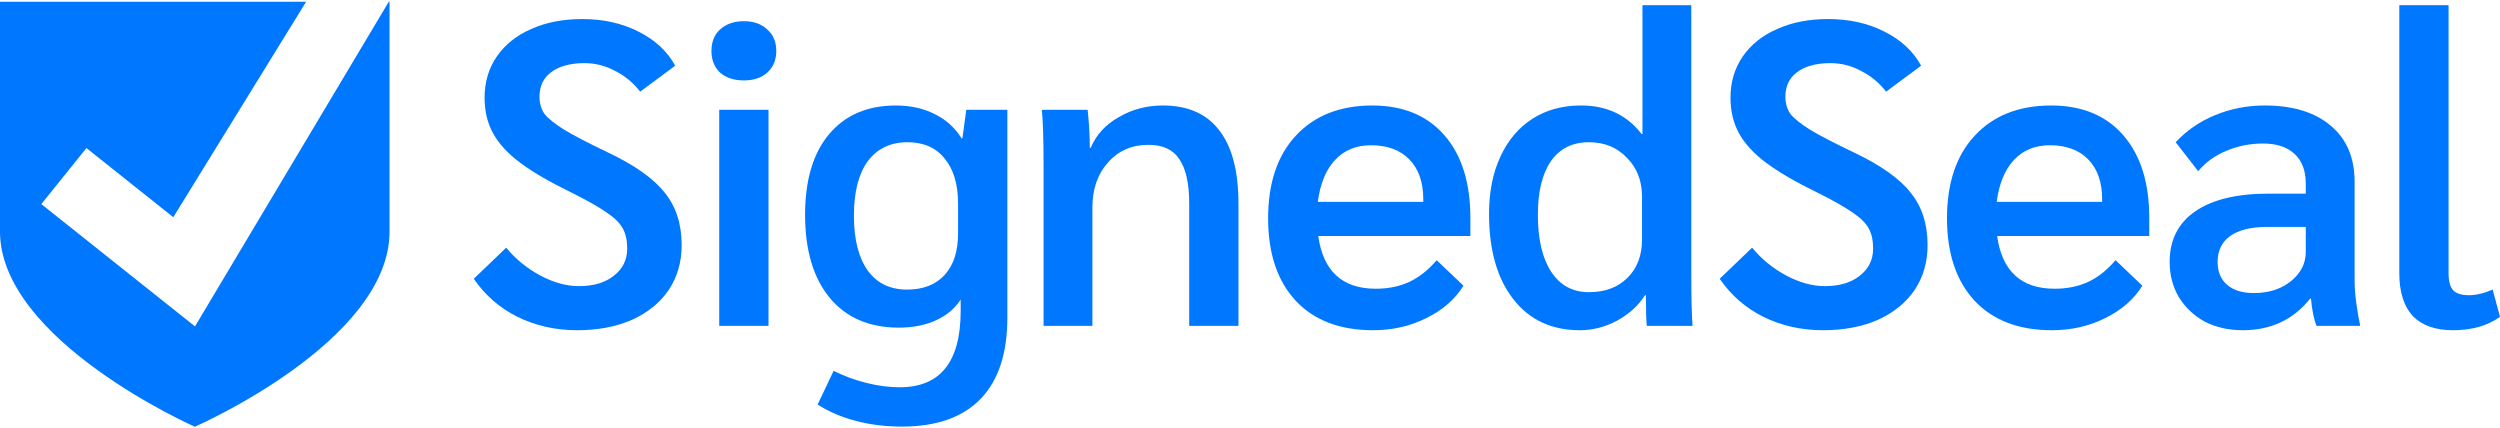
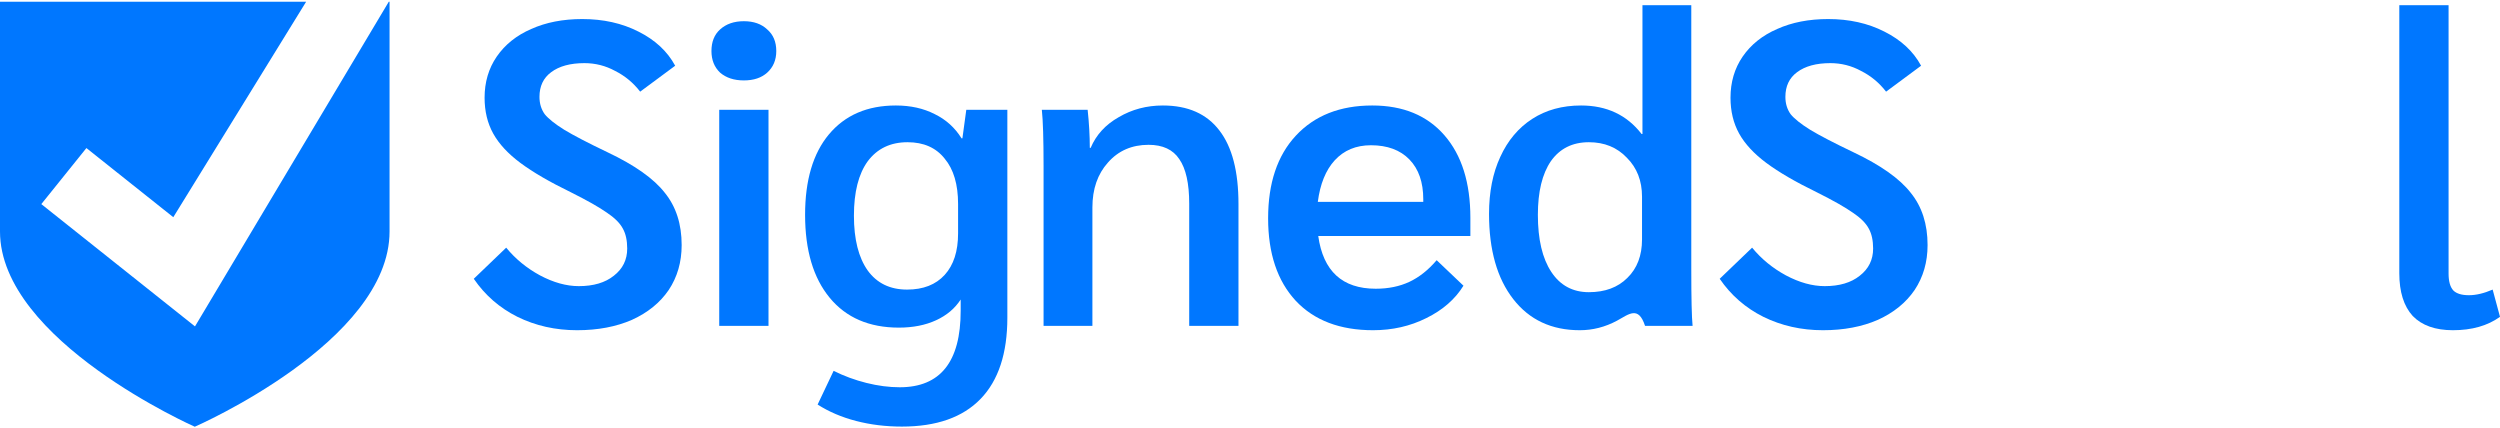
<svg xmlns="http://www.w3.org/2000/svg" width="951" height="163" viewBox="0 0 951 163" fill="none">
  <path d="M219.519 125.613C211.299 125.613 203.736 123.914 196.832 120.517C190.037 117.119 184.502 112.297 180.228 106.05L192.557 94.213C196.065 98.488 200.339 101.995 205.38 104.735C210.531 107.475 215.463 108.845 220.176 108.845C225.766 108.845 230.204 107.53 233.492 104.899C236.89 102.269 238.589 98.817 238.589 94.542C238.589 91.473 238.041 88.953 236.945 86.98C235.849 84.897 233.821 82.87 230.862 80.897C227.903 78.815 223.354 76.239 217.217 73.171C209.107 69.225 202.695 65.499 197.982 61.991C193.27 58.484 189.817 54.758 187.625 50.812C185.433 46.867 184.337 42.319 184.337 37.167C184.337 31.249 185.872 26.043 188.941 21.55C192.119 16.947 196.503 13.439 202.092 11.028C207.682 8.507 214.148 7.247 221.491 7.247C229.492 7.247 236.616 8.836 242.863 12.015C249.22 15.193 253.878 19.522 256.837 25.002L243.521 34.866C240.89 31.468 237.712 28.838 233.986 26.975C230.369 25.002 226.478 24.016 222.313 24.016C216.943 24.016 212.723 25.166 209.655 27.468C206.696 29.66 205.216 32.783 205.216 36.839C205.216 39.359 205.874 41.551 207.189 43.414C208.614 45.168 211.079 47.141 214.587 49.333C218.203 51.525 223.683 54.374 231.026 57.882C241.438 62.813 248.727 67.965 252.891 73.335C257.166 78.596 259.303 85.226 259.303 93.227C259.303 99.693 257.659 105.392 254.371 110.324C251.083 115.147 246.425 118.928 240.397 121.668C234.369 124.298 227.41 125.613 219.519 125.613Z" fill="#0077FF" />
  <path d="M282.967 30.591C279.241 30.591 276.227 29.605 273.925 27.632C271.733 25.55 270.637 22.81 270.637 19.413C270.637 15.905 271.733 13.165 273.925 11.193C276.227 9.11 279.241 8.069 282.967 8.069C286.693 8.069 289.652 9.11 291.844 11.193C294.146 13.165 295.297 15.905 295.297 19.413C295.297 22.81 294.146 25.55 291.844 27.632C289.652 29.605 286.693 30.591 282.967 30.591ZM273.596 41.77H292.338V123.969H273.596V41.77Z" fill="#0077FF" />
  <path d="M383.196 41.77V120.846C383.196 134.436 379.798 144.738 373.003 151.752C366.208 158.767 356.234 162.274 343.083 162.274C336.945 162.274 331.136 161.562 325.656 160.137C320.176 158.712 315.299 156.63 311.025 153.89L317.108 141.067C321.053 143.039 325.218 144.574 329.602 145.67C333.986 146.766 338.205 147.314 342.261 147.314C357.714 147.314 365.441 137.614 365.441 118.215V113.941C363.249 117.339 360.125 119.969 356.07 121.832C352.015 123.695 347.302 124.627 341.932 124.627C330.643 124.627 321.875 120.846 315.628 113.283C309.381 105.721 306.257 95.2 306.257 81.719C306.257 68.567 309.271 58.375 315.299 51.141C321.437 43.798 329.931 40.127 340.781 40.127C346.371 40.127 351.302 41.222 355.577 43.414C359.851 45.497 363.249 48.566 365.769 52.621H366.098L367.578 41.77H383.196ZM364.454 77.609C364.454 70.156 362.755 64.403 359.358 60.347C356.07 56.183 351.357 54.1 345.22 54.1C338.753 54.1 333.712 56.511 330.095 61.334C326.588 66.156 324.834 73.061 324.834 82.048C324.834 91.035 326.588 97.995 330.095 102.926C333.602 107.749 338.589 110.16 345.055 110.16C351.193 110.16 355.96 108.297 359.358 104.57C362.755 100.844 364.454 95.583 364.454 88.788V77.609Z" fill="#0077FF" />
  <path d="M396.973 63.142C396.973 52.95 396.754 45.826 396.315 41.77H413.741C414.289 46.922 414.563 51.744 414.563 56.237H414.892C416.975 51.306 420.536 47.415 425.578 44.565C430.62 41.606 436.209 40.127 442.347 40.127C451.882 40.127 459.06 43.305 463.883 49.662C468.705 55.909 471.116 65.225 471.116 77.609V123.969H452.375V77.445C452.375 69.773 451.114 64.129 448.594 60.512C446.182 56.895 442.292 55.087 436.921 55.087C430.565 55.087 425.414 57.334 421.468 61.827C417.523 66.211 415.55 71.91 415.55 78.924V123.969H396.973V63.142Z" fill="#0077FF" />
  <path d="M559.331 89.775H501.463C503.326 103.146 510.614 109.831 523.328 109.831C528.15 109.831 532.424 108.954 536.151 107.201C539.877 105.447 543.329 102.707 546.508 98.981L556.7 108.68C553.522 113.831 548.809 117.941 542.562 121.01C536.425 124.079 529.684 125.613 522.341 125.613C509.738 125.613 499.928 121.887 492.914 114.434C485.9 106.872 482.393 96.405 482.393 83.034C482.393 69.663 485.9 59.197 492.914 51.634C500.038 43.962 509.738 40.127 522.013 40.127C533.74 40.127 542.891 43.908 549.467 51.47C556.043 59.032 559.331 69.499 559.331 82.87V89.775ZM541.411 75.801C541.411 69.335 539.658 64.293 536.151 60.676C532.644 57.059 527.766 55.251 521.519 55.251C515.82 55.251 511.217 57.169 507.71 61.005C504.312 64.731 502.175 69.992 501.298 76.787H541.411V75.801Z" fill="#0077FF" />
-   <path d="M600.953 125.613C590.212 125.613 581.773 121.668 575.636 113.777C569.498 105.886 566.429 95.09 566.429 81.39C566.429 73.061 567.854 65.827 570.704 59.69C573.553 53.443 577.608 48.62 582.869 45.223C588.13 41.825 594.322 40.127 601.446 40.127C611.2 40.127 618.872 43.743 624.462 50.977H624.791V1.986H643.367V102.433C643.367 113.503 643.532 120.681 643.861 123.969H626.435C626.215 121.777 626.106 117.887 626.106 112.297H625.777C623.256 116.243 619.694 119.476 615.091 121.997C610.598 124.408 605.885 125.613 600.953 125.613ZM604.405 111.146C610.543 111.146 615.42 109.338 619.037 105.721C622.763 102.104 624.626 97.227 624.626 91.09V74.814C624.626 68.787 622.708 63.855 618.872 60.019C615.146 56.073 610.324 54.1 604.405 54.1C598.158 54.1 593.336 56.511 589.938 61.334C586.65 66.156 585.006 72.951 585.006 81.719C585.006 91.035 586.705 98.269 590.103 103.42C593.5 108.571 598.268 111.146 604.405 111.146Z" fill="#0077FF" />
+   <path d="M600.953 125.613C590.212 125.613 581.773 121.668 575.636 113.777C569.498 105.886 566.429 95.09 566.429 81.39C566.429 73.061 567.854 65.827 570.704 59.69C573.553 53.443 577.608 48.62 582.869 45.223C588.13 41.825 594.322 40.127 601.446 40.127C611.2 40.127 618.872 43.743 624.462 50.977H624.791V1.986H643.367V102.433C643.367 113.503 643.532 120.681 643.861 123.969H626.435H625.777C623.256 116.243 619.694 119.476 615.091 121.997C610.598 124.408 605.885 125.613 600.953 125.613ZM604.405 111.146C610.543 111.146 615.42 109.338 619.037 105.721C622.763 102.104 624.626 97.227 624.626 91.09V74.814C624.626 68.787 622.708 63.855 618.872 60.019C615.146 56.073 610.324 54.1 604.405 54.1C598.158 54.1 593.336 56.511 589.938 61.334C586.65 66.156 585.006 72.951 585.006 81.719C585.006 91.035 586.705 98.269 590.103 103.42C593.5 108.571 598.268 111.146 604.405 111.146Z" fill="#0077FF" />
  <path d="M693.465 125.613C685.245 125.613 677.683 123.914 670.778 120.517C663.983 117.119 658.448 112.297 654.174 106.05L666.504 94.213C670.011 98.488 674.285 101.995 679.327 104.735C684.478 107.475 689.41 108.845 694.123 108.845C699.712 108.845 704.151 107.53 707.439 104.899C710.836 102.269 712.535 98.817 712.535 94.542C712.535 91.473 711.987 88.953 710.891 86.98C709.795 84.897 707.768 82.87 704.808 80.897C701.849 78.815 697.301 76.239 691.163 73.171C683.053 69.225 676.642 65.499 671.929 61.991C667.216 58.484 663.764 54.758 661.572 50.812C659.38 46.867 658.284 42.319 658.284 37.167C658.284 31.249 659.818 26.043 662.887 21.55C666.065 16.947 670.449 13.439 676.039 11.028C681.628 8.507 688.095 7.247 695.438 7.247C703.439 7.247 710.562 8.836 716.81 12.015C723.166 15.193 727.824 19.522 730.783 25.002L717.467 34.866C714.837 31.468 711.658 28.838 707.932 26.975C704.315 25.002 700.425 24.016 696.26 24.016C690.89 24.016 686.67 25.166 683.601 27.468C680.642 29.66 679.162 32.783 679.162 36.839C679.162 39.359 679.82 41.551 681.135 43.414C682.56 45.168 685.026 47.141 688.533 49.333C692.15 51.525 697.63 54.374 704.973 57.882C715.385 62.813 722.673 67.965 726.838 73.335C731.112 78.596 733.249 85.226 733.249 93.227C733.249 99.693 731.605 105.392 728.317 110.324C725.029 115.147 720.371 118.928 714.344 121.668C708.316 124.298 701.356 125.613 693.465 125.613Z" fill="#0077FF" />
-   <path d="M817.576 89.775H759.708C761.571 103.146 768.86 109.831 781.573 109.831C786.395 109.831 790.67 108.954 794.396 107.201C798.123 105.447 801.575 102.707 804.753 98.981L814.946 108.68C811.768 113.831 807.055 117.941 800.808 121.01C794.67 124.079 787.93 125.613 780.587 125.613C767.983 125.613 758.174 121.887 751.16 114.434C744.145 106.872 740.638 96.405 740.638 83.034C740.638 69.663 744.145 59.197 751.16 51.634C758.284 43.962 767.983 40.127 780.258 40.127C791.985 40.127 801.136 43.908 807.712 51.47C814.288 59.032 817.576 69.499 817.576 82.87V89.775ZM799.657 75.801C799.657 69.335 797.903 64.293 794.396 60.676C790.889 57.059 786.012 55.251 779.765 55.251C774.066 55.251 769.463 57.169 765.955 61.005C762.558 64.731 760.421 69.992 759.544 76.787H799.657V75.801Z" fill="#0077FF" />
-   <path d="M853.116 125.613C847.745 125.613 842.923 124.517 838.649 122.325C834.484 120.024 831.196 116.9 828.785 112.955C826.483 109.009 825.332 104.57 825.332 99.638C825.332 91.309 828.566 84.897 835.032 80.404C841.608 75.91 850.869 73.664 862.815 73.664H877.118V69.882C877.118 64.951 875.693 61.169 872.843 58.539C869.994 55.909 865.993 54.593 860.842 54.593C855.91 54.593 851.252 55.525 846.868 57.388C842.594 59.142 839.032 61.717 836.183 65.115L827.634 54.1C831.799 49.607 836.84 46.154 842.759 43.743C848.677 41.332 854.924 40.127 861.5 40.127C872.241 40.127 880.625 42.702 886.653 47.853C892.681 52.895 895.695 60.019 895.695 69.225V107.036C895.695 109.338 895.914 112.133 896.352 115.421C896.791 118.599 897.284 121.449 897.832 123.969H881.228C880.241 121.668 879.529 118.215 879.09 113.612H878.762C872.405 121.613 863.856 125.613 853.116 125.613ZM857.39 111.475C862.979 111.475 867.637 109.996 871.364 107.036C875.2 103.968 877.118 100.241 877.118 95.857V86.322H862.322C856.294 86.322 851.636 87.473 848.348 89.775C845.17 92.076 843.581 95.364 843.581 99.638C843.581 103.365 844.786 106.269 847.197 108.352C849.608 110.434 853.006 111.475 857.39 111.475Z" fill="#0077FF" />
  <path d="M933.081 125.613C926.395 125.613 921.299 123.805 917.792 120.188C914.394 116.462 912.696 111.037 912.696 103.913V1.986H931.437V104.077C931.437 107.036 932.04 109.174 933.245 110.489C934.451 111.694 936.424 112.297 939.164 112.297C941.904 112.297 944.918 111.585 948.206 110.16L951 120.517C946.288 123.914 940.314 125.613 933.081 125.613Z" fill="#0077FF" />
  <path fill-rule="evenodd" clip-rule="evenodd" d="M116.445 0.671L65.92 82.622L32.867 56.32L15.717 77.643L74.174 124.16L147.888 0.671H148.186V88.054C148.186 130.046 74.093 162.329 74.093 162.329C74.093 162.329 0 129.56 0 88.054V0.671H116.445Z" fill="#0077FF" />
</svg>